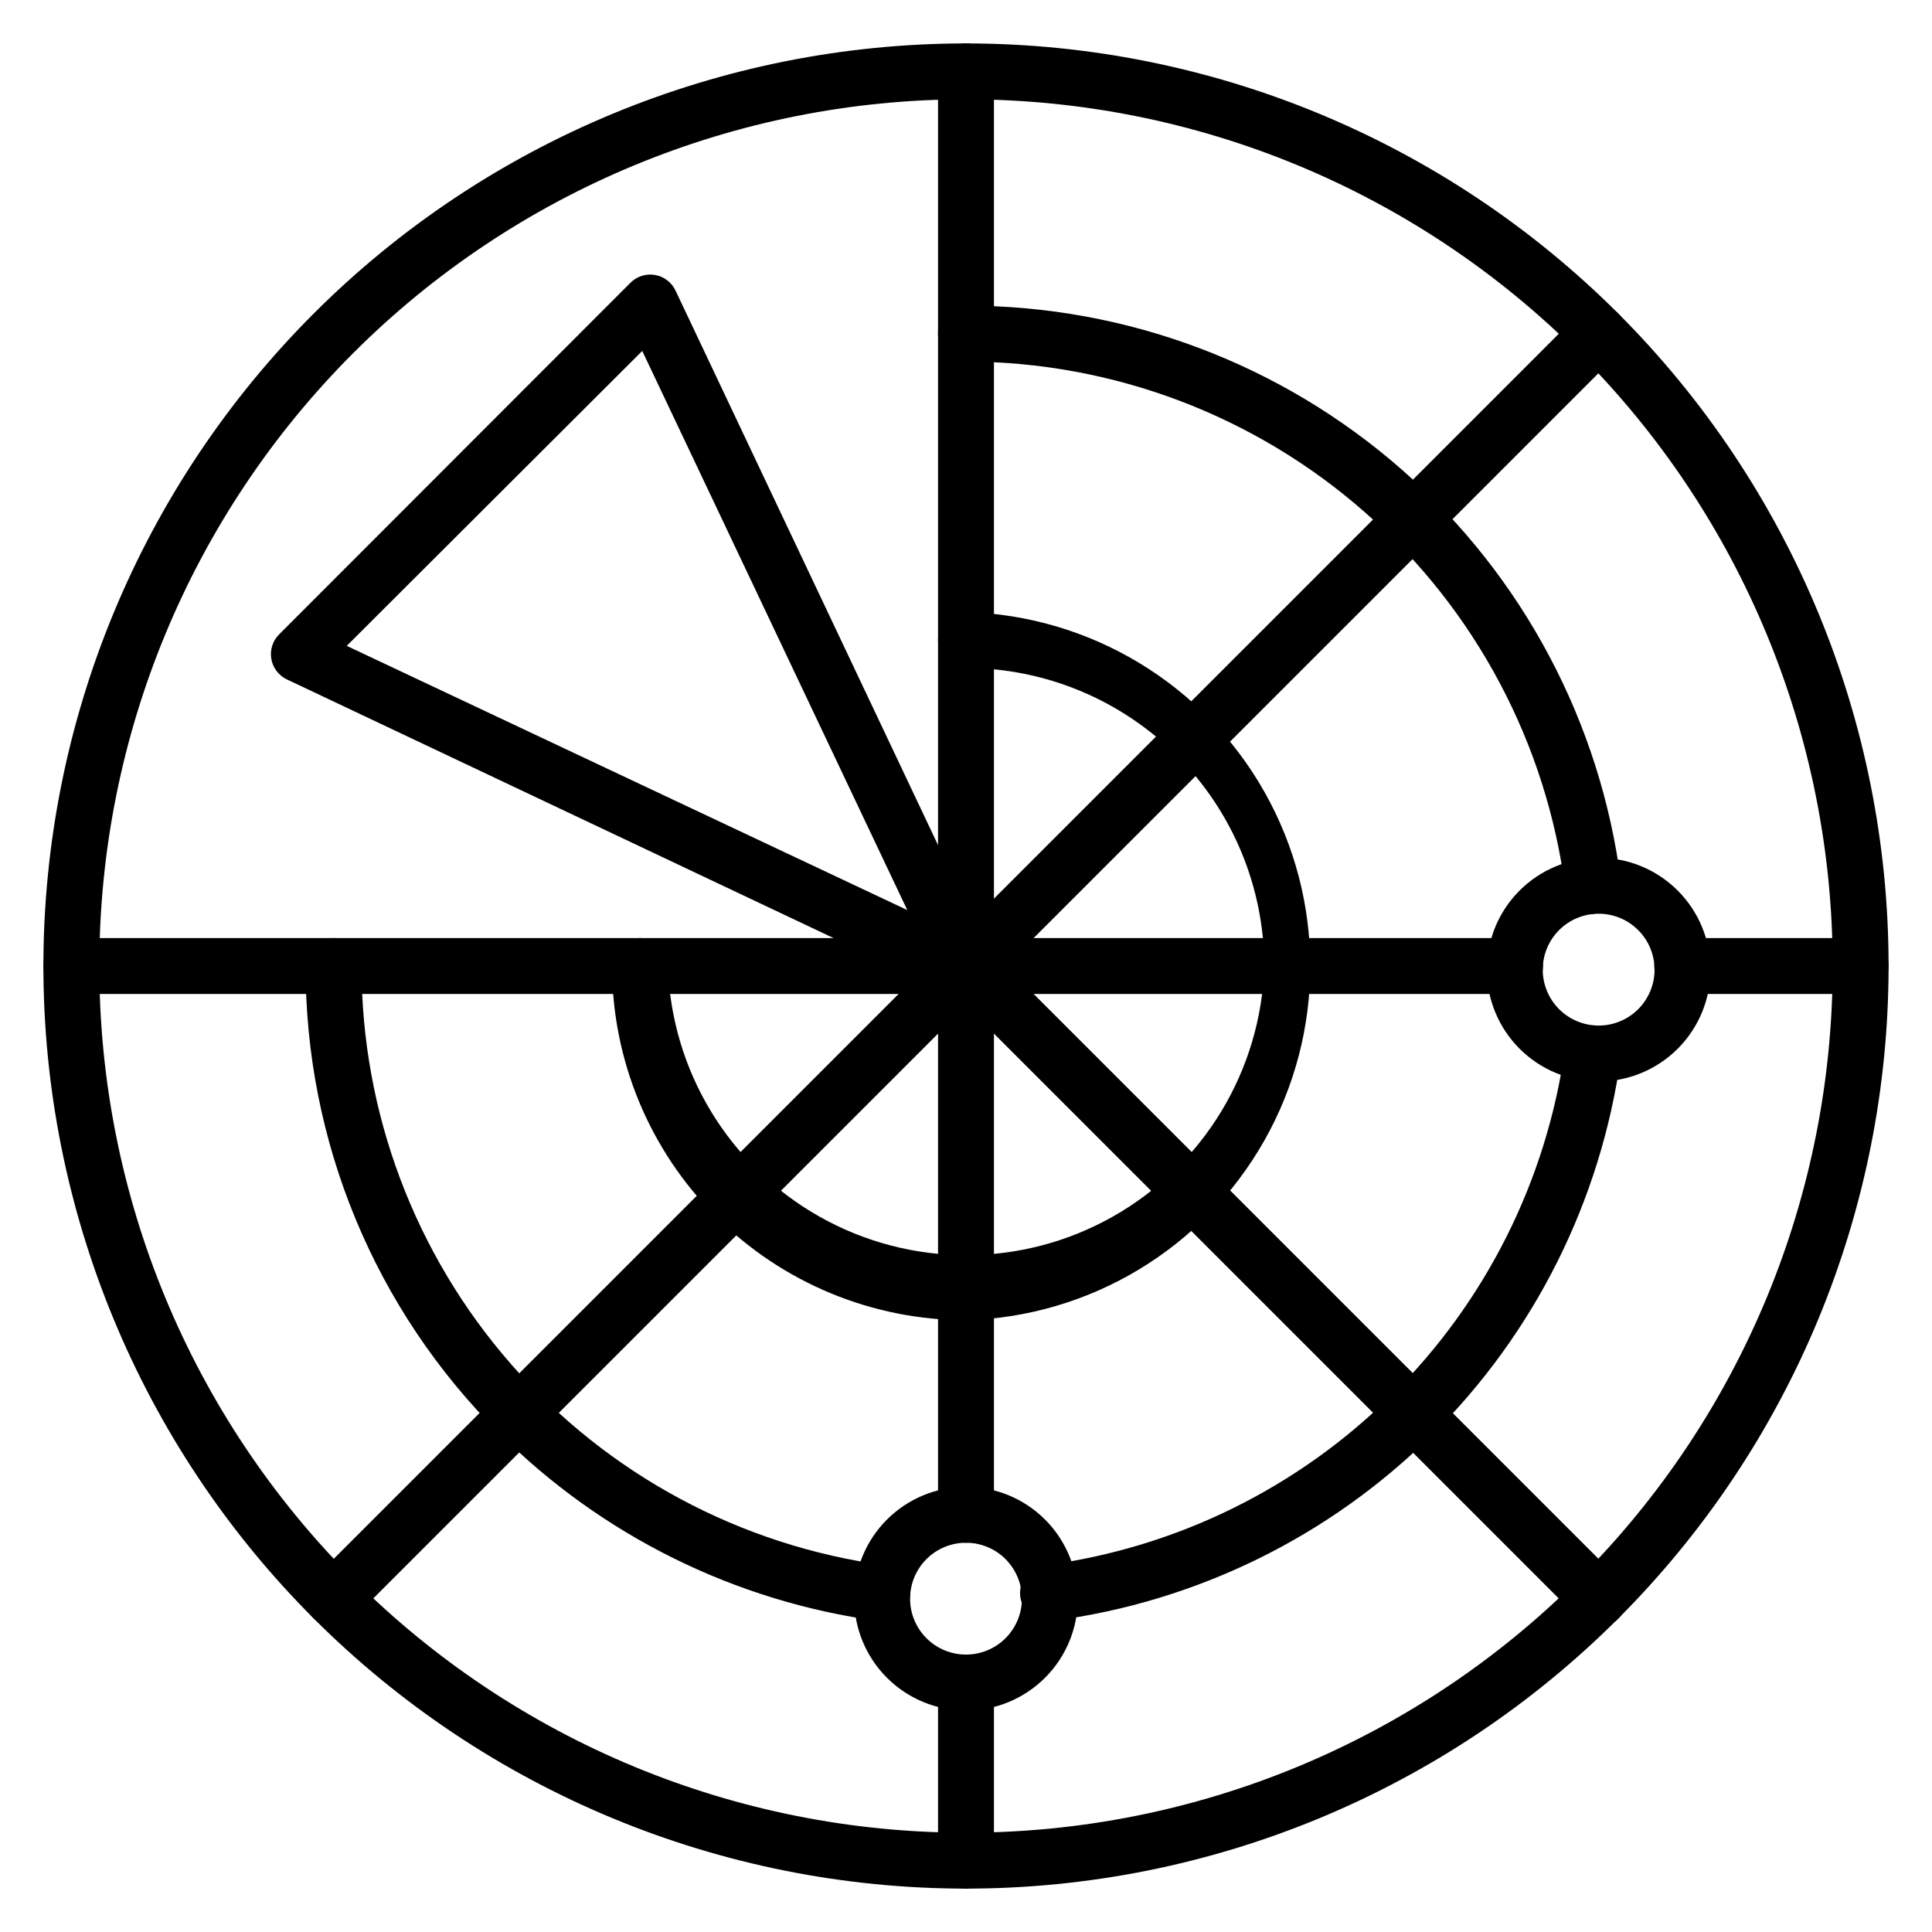
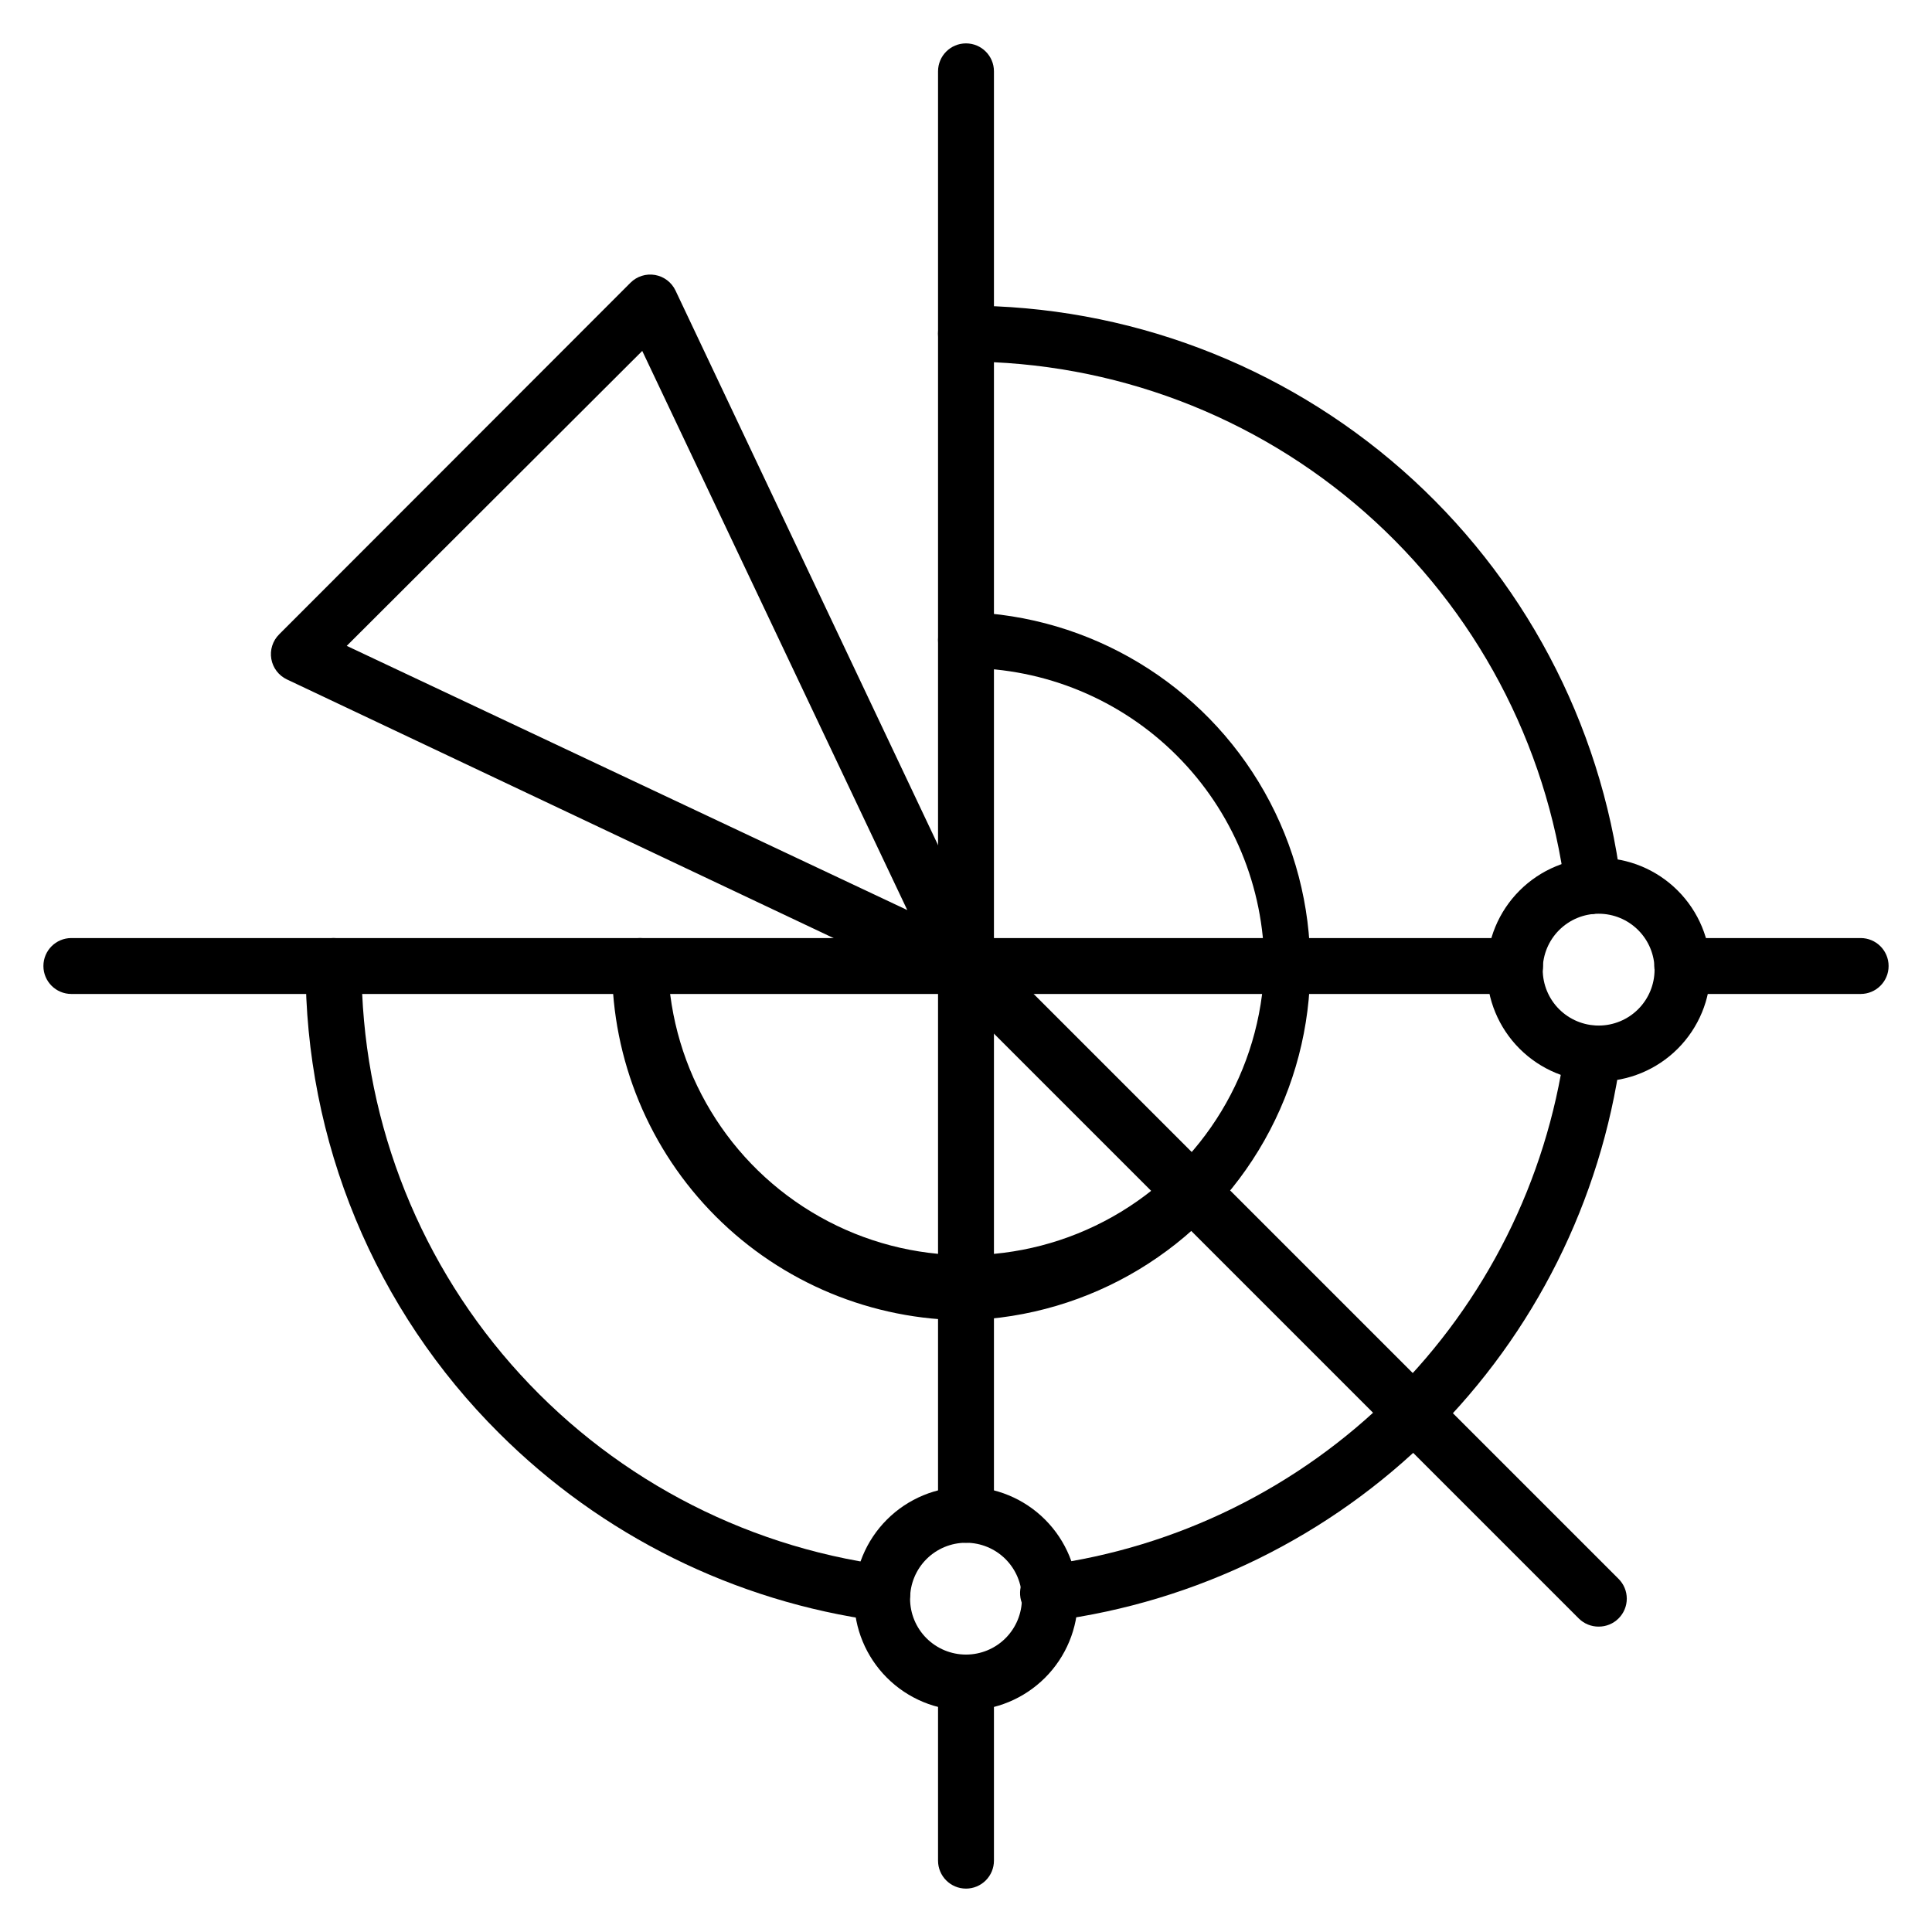
<svg xmlns="http://www.w3.org/2000/svg" fill="#000000" width="800px" height="800px" version="1.1" viewBox="144 144 512 512">
  <g>
-     <path d="m400 644.5c-64.848 0-127.04-25.762-172.89-71.613-45.852-45.852-71.609-108.04-71.609-172.88 0-64.848 25.758-127.04 71.609-172.89 45.852-45.852 108.04-71.609 172.89-71.609 64.844 0 127.03 25.758 172.88 71.609 45.852 45.852 71.613 108.04 71.613 172.89 0 64.844-25.762 127.03-71.613 172.88-45.852 45.852-108.04 71.613-172.88 71.613zm0-474.18c-60.914 0-119.34 24.199-162.41 67.27-43.07 43.074-67.27 101.5-67.27 162.41s24.199 119.33 67.27 162.41c43.074 43.07 101.5 67.27 162.41 67.27s119.33-24.199 162.41-67.27c43.07-43.074 67.27-101.49 67.27-162.41s-24.199-119.34-67.27-162.41c-43.074-43.07-101.49-67.27-162.41-67.27z" />
    <path d="m422.23 573.59c-4.094 0.266-7.625-2.836-7.891-6.926-0.266-4.094 2.836-7.625 6.926-7.891 34.664-4.664 66.852-20.531 91.66-45.184 24.812-24.648 40.887-56.734 45.777-91.363 0.551-4.094 4.316-6.961 8.41-6.41 4.09 0.551 6.961 4.316 6.406 8.41-5.269 37.918-22.836 73.059-50.008 100.03-27.168 26.969-62.438 44.273-100.39 49.262z" />
    <path d="m566.25 386.22c-3.766 0.027-6.957-2.781-7.406-6.519-4.969-38.633-23.832-74.137-53.062-99.879-29.23-25.742-66.836-39.961-105.79-40.004-4.094 0-7.41-3.316-7.41-7.41 0-4.09 3.316-7.406 7.41-7.406 42.57-0.035 83.695 15.465 115.66 43.59 31.957 28.129 52.559 66.949 57.934 109.18 0.48 4.047-2.398 7.719-6.445 8.223z" />
    <path d="m377.77 573.59h-0.965c-38.051-5.172-73.363-22.656-100.54-49.789-16.309-16.219-29.238-35.512-38.039-56.762-8.801-21.254-13.297-44.039-13.23-67.039 0-4.094 3.316-7.41 7.406-7.41 4.094 0 7.41 3.316 7.41 7.41 0 38.82 14.086 76.32 39.652 105.54 25.562 29.219 60.863 48.16 99.34 53.312 4.047 0.535 6.898 4.246 6.371 8.297-0.484 3.711-3.664 6.477-7.406 6.445z" />
    <path d="m400 493.87c-24.887-0.02-48.742-9.918-66.332-27.523-17.586-17.602-27.469-41.465-27.469-66.348 0-4.094 3.32-7.41 7.41-7.41 4.094 0 7.41 3.316 7.41 7.41 0.848 27.652 16.09 52.852 40.191 66.441 24.098 13.59 53.551 13.59 77.652 0 24.098-13.59 39.344-38.789 40.188-66.441-0.059-20.941-8.406-41.008-23.223-55.809-14.812-14.801-34.887-23.133-55.828-23.172-4.094 0-7.41-3.316-7.41-7.41 0-4.09 3.316-7.41 7.41-7.41 32.895 0.926 62.906 19.012 79.094 47.664 16.188 28.652 16.188 63.691 0 92.344-16.188 28.656-46.199 46.738-79.094 47.664z" />
    <path d="m400 644.5c-4.094 0-7.41-3.32-7.41-7.41v-47.195c0-4.094 3.316-7.41 7.41-7.41 4.09 0 7.406 3.316 7.406 7.41v47.195c0 1.965-0.781 3.848-2.168 5.238-1.391 1.391-3.273 2.172-5.238 2.172z" />
    <path d="m400 552.84c-4.094 0-7.41-3.316-7.41-7.406v-382.53c0-4.09 3.316-7.406 7.41-7.406 4.09 0 7.406 3.316 7.406 7.406v382.53c0 1.965-0.781 3.848-2.168 5.238-1.391 1.391-3.273 2.168-5.238 2.168z" />
-     <path d="m232.41 575.07c-3.008 0.016-5.731-1.789-6.883-4.57-1.156-2.781-0.512-5.981 1.625-8.102l335.25-335.25c1.391-1.402 3.285-2.191 5.262-2.191 1.977 0 3.867 0.789 5.258 2.191 2.875 2.891 2.875 7.555 0 10.445l-335.33 335.33c-1.379 1.371-3.242 2.141-5.188 2.152z" />
    <path d="m545.51 407.41h-382.6c-4.09 0-7.406-3.316-7.406-7.406 0-4.094 3.316-7.41 7.406-7.41h382.6c4.09 0 7.406 3.316 7.406 7.41 0 4.09-3.316 7.406-7.406 7.406z" />
    <path d="m637.09 407.41h-47.27c-4.094 0-7.41-3.316-7.41-7.406 0-4.094 3.316-7.41 7.41-7.41h47.27c4.09 0 7.41 3.316 7.41 7.41 0 4.09-3.32 7.406-7.41 7.406z" />
    <path d="m567.66 575.07c-1.969 0.008-3.863-0.762-5.262-2.152l-167.66-167.66c-2.906-2.902-2.906-7.613 0-10.52s7.617-2.906 10.52 0l167.66 167.66c1.406 1.391 2.195 3.285 2.195 5.262 0 1.977-0.789 3.867-2.195 5.258-1.395 1.391-3.289 2.16-5.258 2.152z" />
    <path d="m400 408.37c-1.098-0.008-2.18-0.234-3.188-0.668l-176.78-83.648c-2.176-1.027-3.715-3.051-4.129-5.426-0.414-2.371 0.355-4.797 2.055-6.5l93.129-93.207c1.707-1.699 4.129-2.465 6.504-2.051 2.371 0.41 4.394 1.949 5.426 4.125l83.723 176.86c1.312 2.824 0.723 6.168-1.484 8.371-1.398 1.387-3.289 2.16-5.258 2.148zm-164.11-93.207 148.55 70.016-70.238-148.18z" />
    <path d="m567.66 430.6c-7.859 0-15.398-3.121-20.957-8.68-5.559-5.559-8.68-13.098-8.68-20.957 0-7.859 3.121-15.398 8.68-20.953 5.559-5.559 13.098-8.684 20.957-8.684 7.859 0 15.398 3.125 20.953 8.684 5.559 5.555 8.684 13.094 8.684 20.953 0 7.859-3.125 15.398-8.684 20.957-5.555 5.559-13.094 8.68-20.953 8.68zm0-44.453c-3.93 0-7.699 1.559-10.48 4.34-2.777 2.777-4.34 6.547-4.34 10.477 0 3.93 1.562 7.699 4.34 10.48 2.781 2.777 6.551 4.34 10.48 4.34 3.93 0 7.699-1.562 10.477-4.34 2.781-2.781 4.34-6.551 4.34-10.48 0-3.93-1.559-7.699-4.34-10.477-2.777-2.781-6.547-4.34-10.477-4.34z" />
    <path d="m400 597.3c-7.863 0-15.398-3.125-20.957-8.684-5.559-5.555-8.68-13.094-8.68-20.953 0-7.859 3.121-15.398 8.68-20.957 5.559-5.559 13.094-8.68 20.957-8.68 7.859 0 15.395 3.121 20.953 8.68 5.559 5.559 8.68 13.098 8.68 20.957 0 7.859-3.121 15.398-8.68 20.953-5.559 5.559-13.094 8.684-20.953 8.684zm0-44.453v-0.004c-3.93 0-7.699 1.562-10.48 4.34-2.777 2.781-4.34 6.551-4.34 10.48 0 3.93 1.562 7.699 4.34 10.477 2.781 2.781 6.551 4.34 10.48 4.34s7.699-1.559 10.477-4.34c2.777-2.777 4.34-6.547 4.34-10.477 0-3.93-1.562-7.699-4.34-10.48-2.777-2.777-6.547-4.34-10.477-4.34z" />
  </g>
</svg>